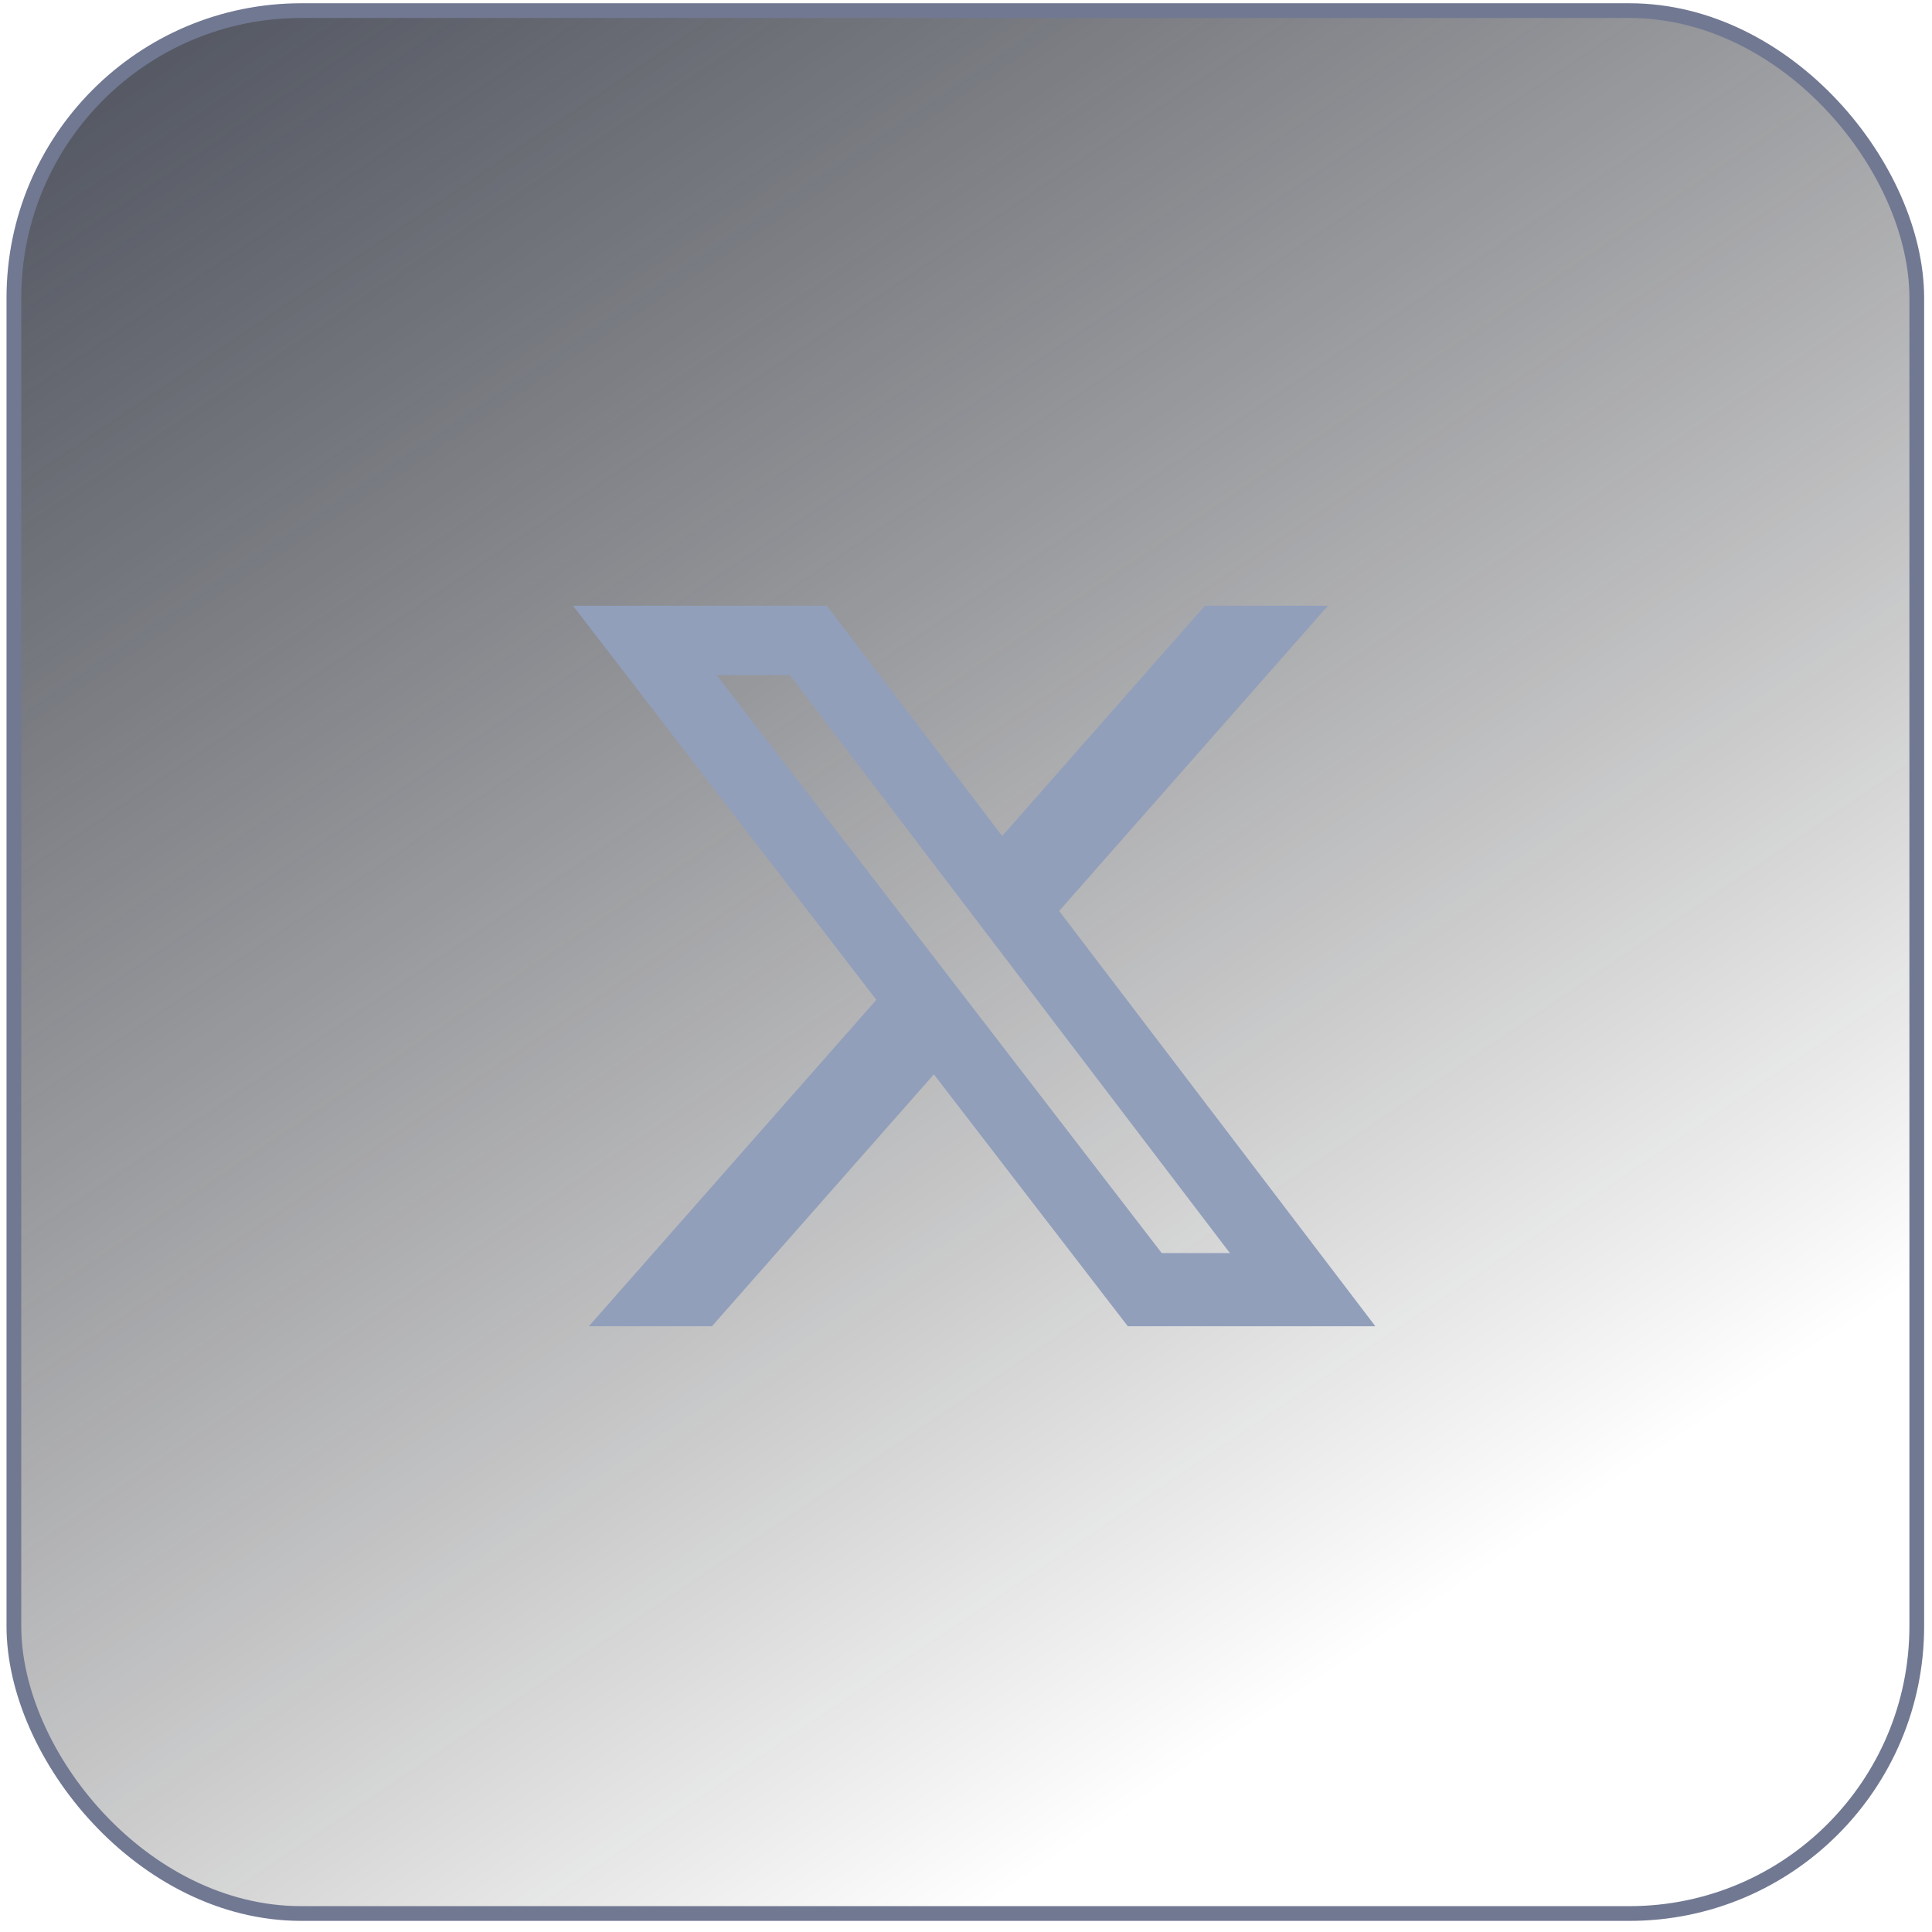
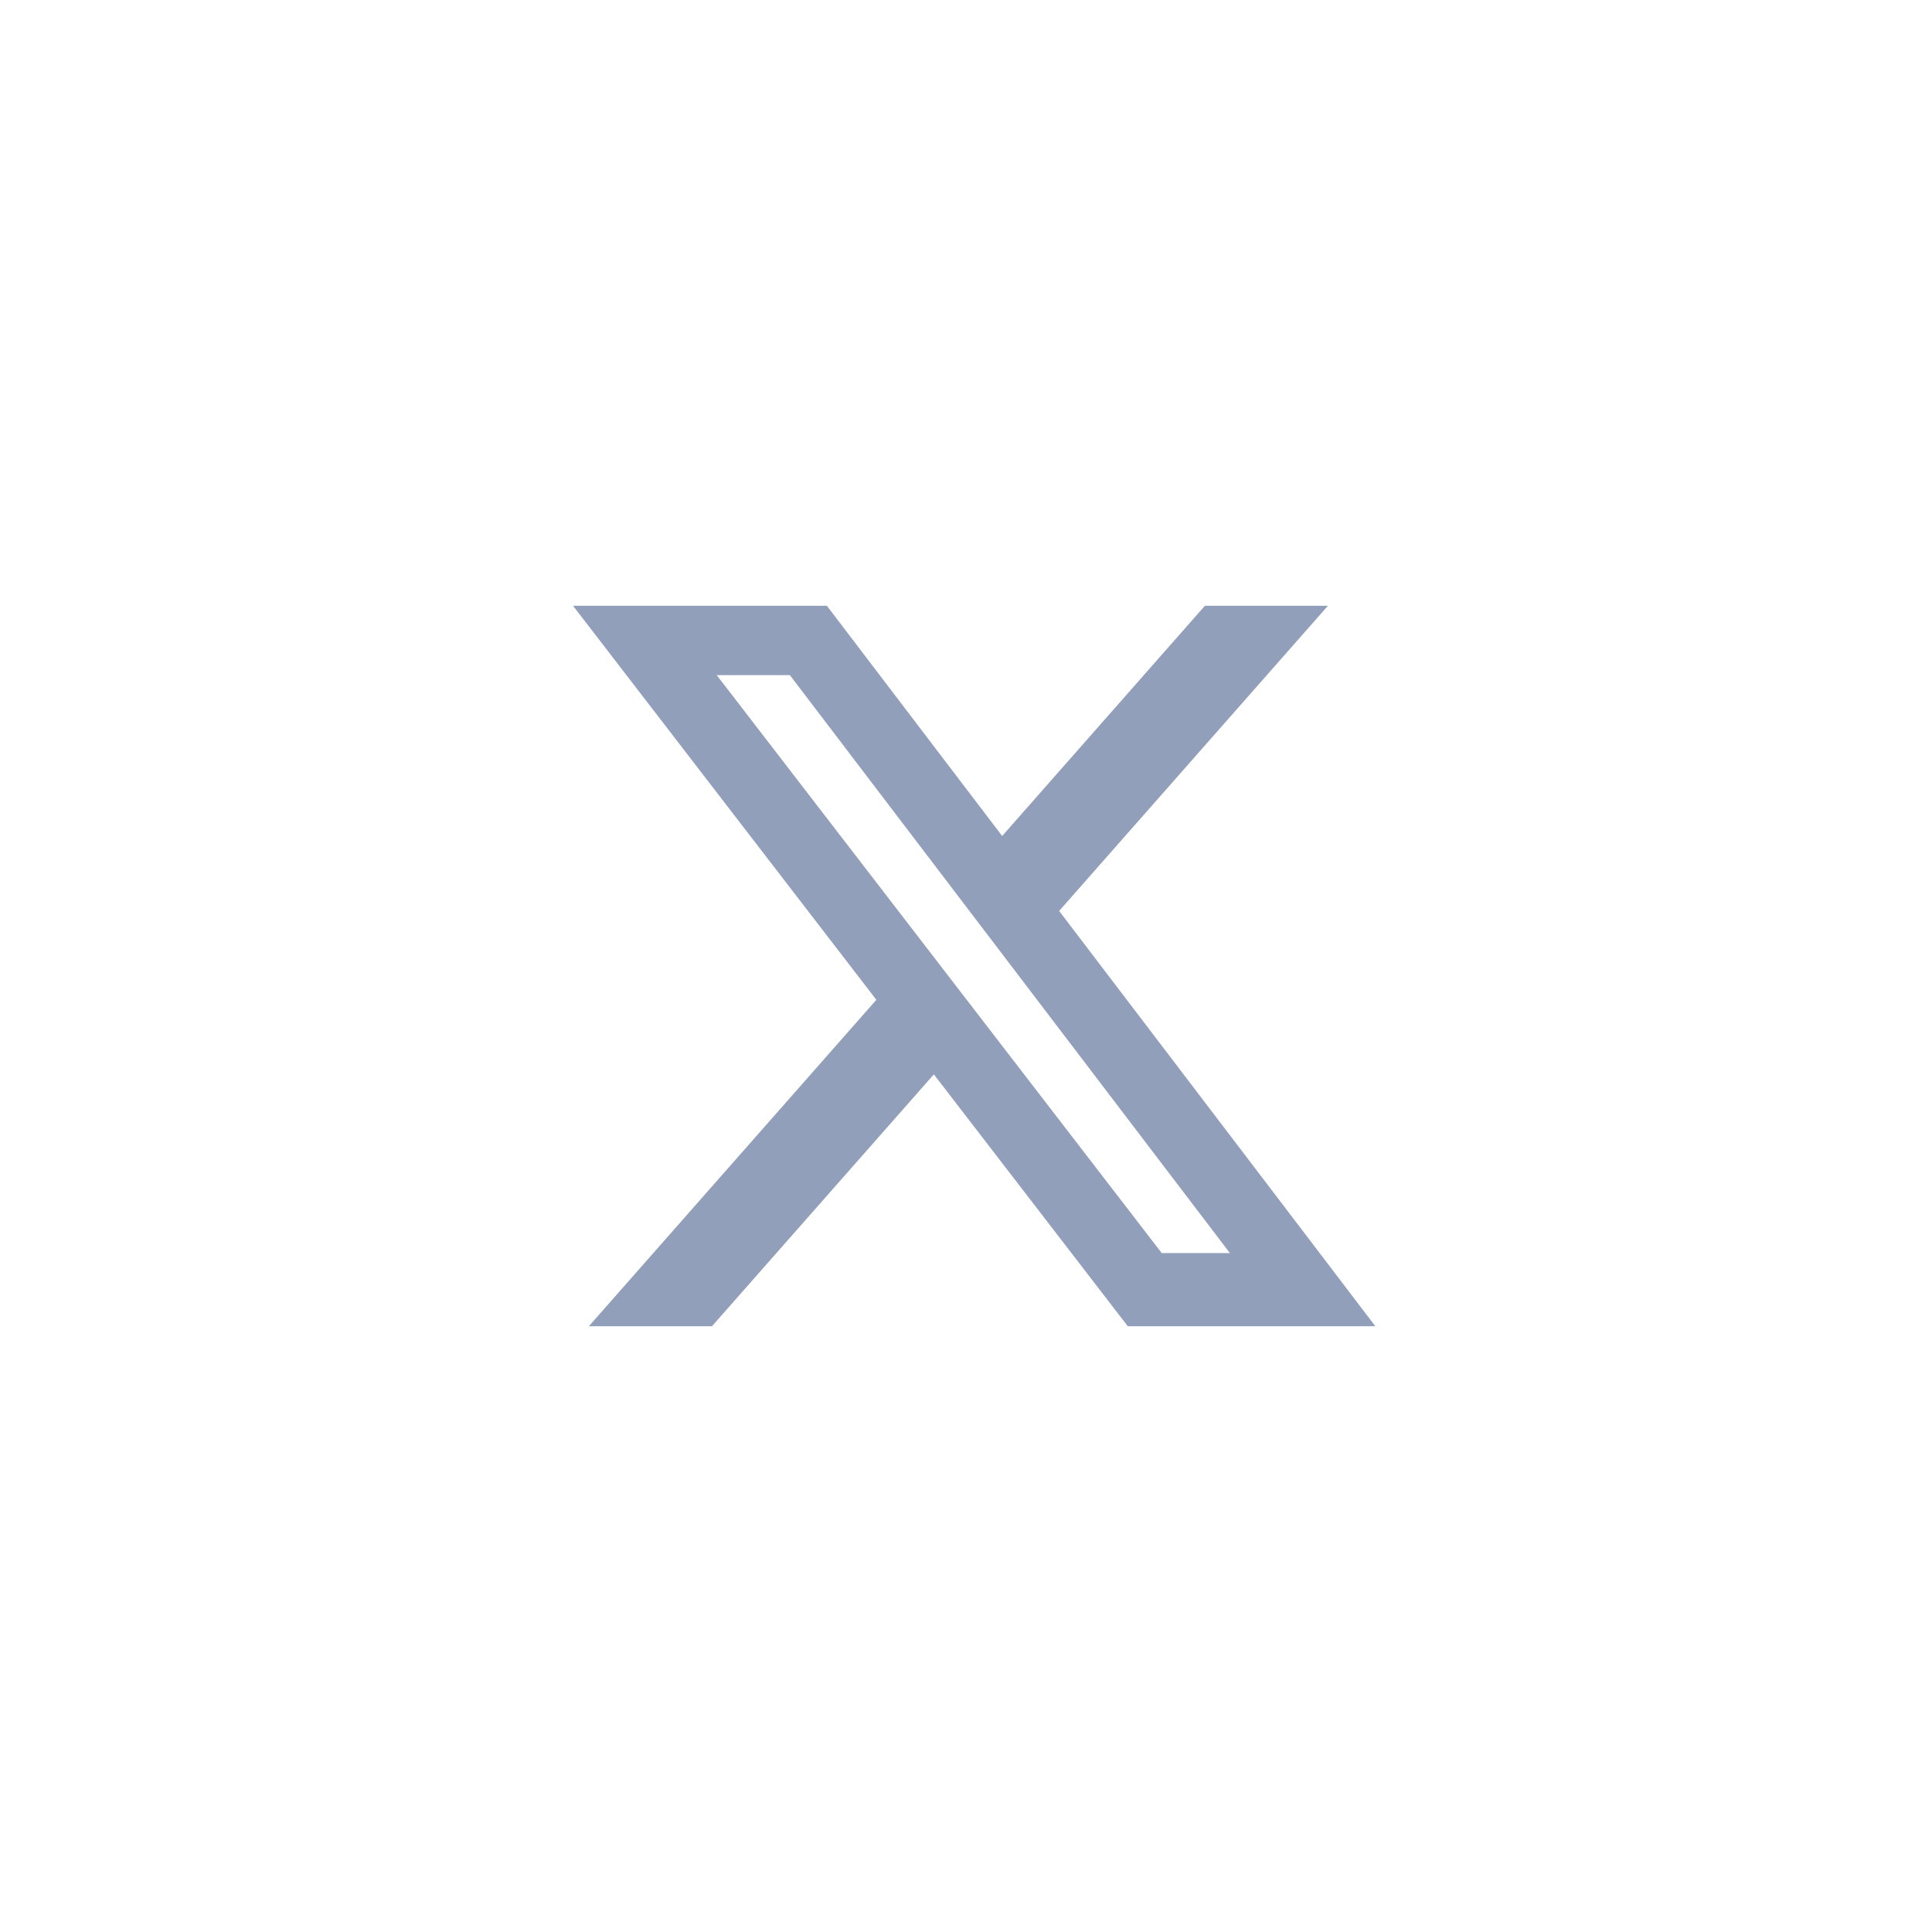
<svg xmlns="http://www.w3.org/2000/svg" width="118" height="118" viewBox="0 0 118 118" fill="none">
-   <rect x="0.848" y="0.649" width="116.222" height="116.222" rx="17.55" fill="url(#paint0_linear_5921_1568)" stroke="#717892" stroke-width="0.9" />
  <path d="M73.59 37H81.104L64.689 55.638L84 81H68.88L57.037 65.618L43.486 81H35.968L53.525 61.065L35 37H50.504L61.209 51.06L73.59 37ZM70.953 76.532H75.117L48.242 41.233H43.774L70.953 76.532Z" fill="#919FBB" />
  <defs>
    <linearGradient id="paint0_linear_5921_1568" x1="16.23" y1="-44.15" x2="104.309" y2="86.824" gradientUnits="userSpaceOnUse">
      <stop stop-color="#2F3547" />
      <stop offset="1" stop-opacity="0" />
    </linearGradient>
  </defs>
</svg>